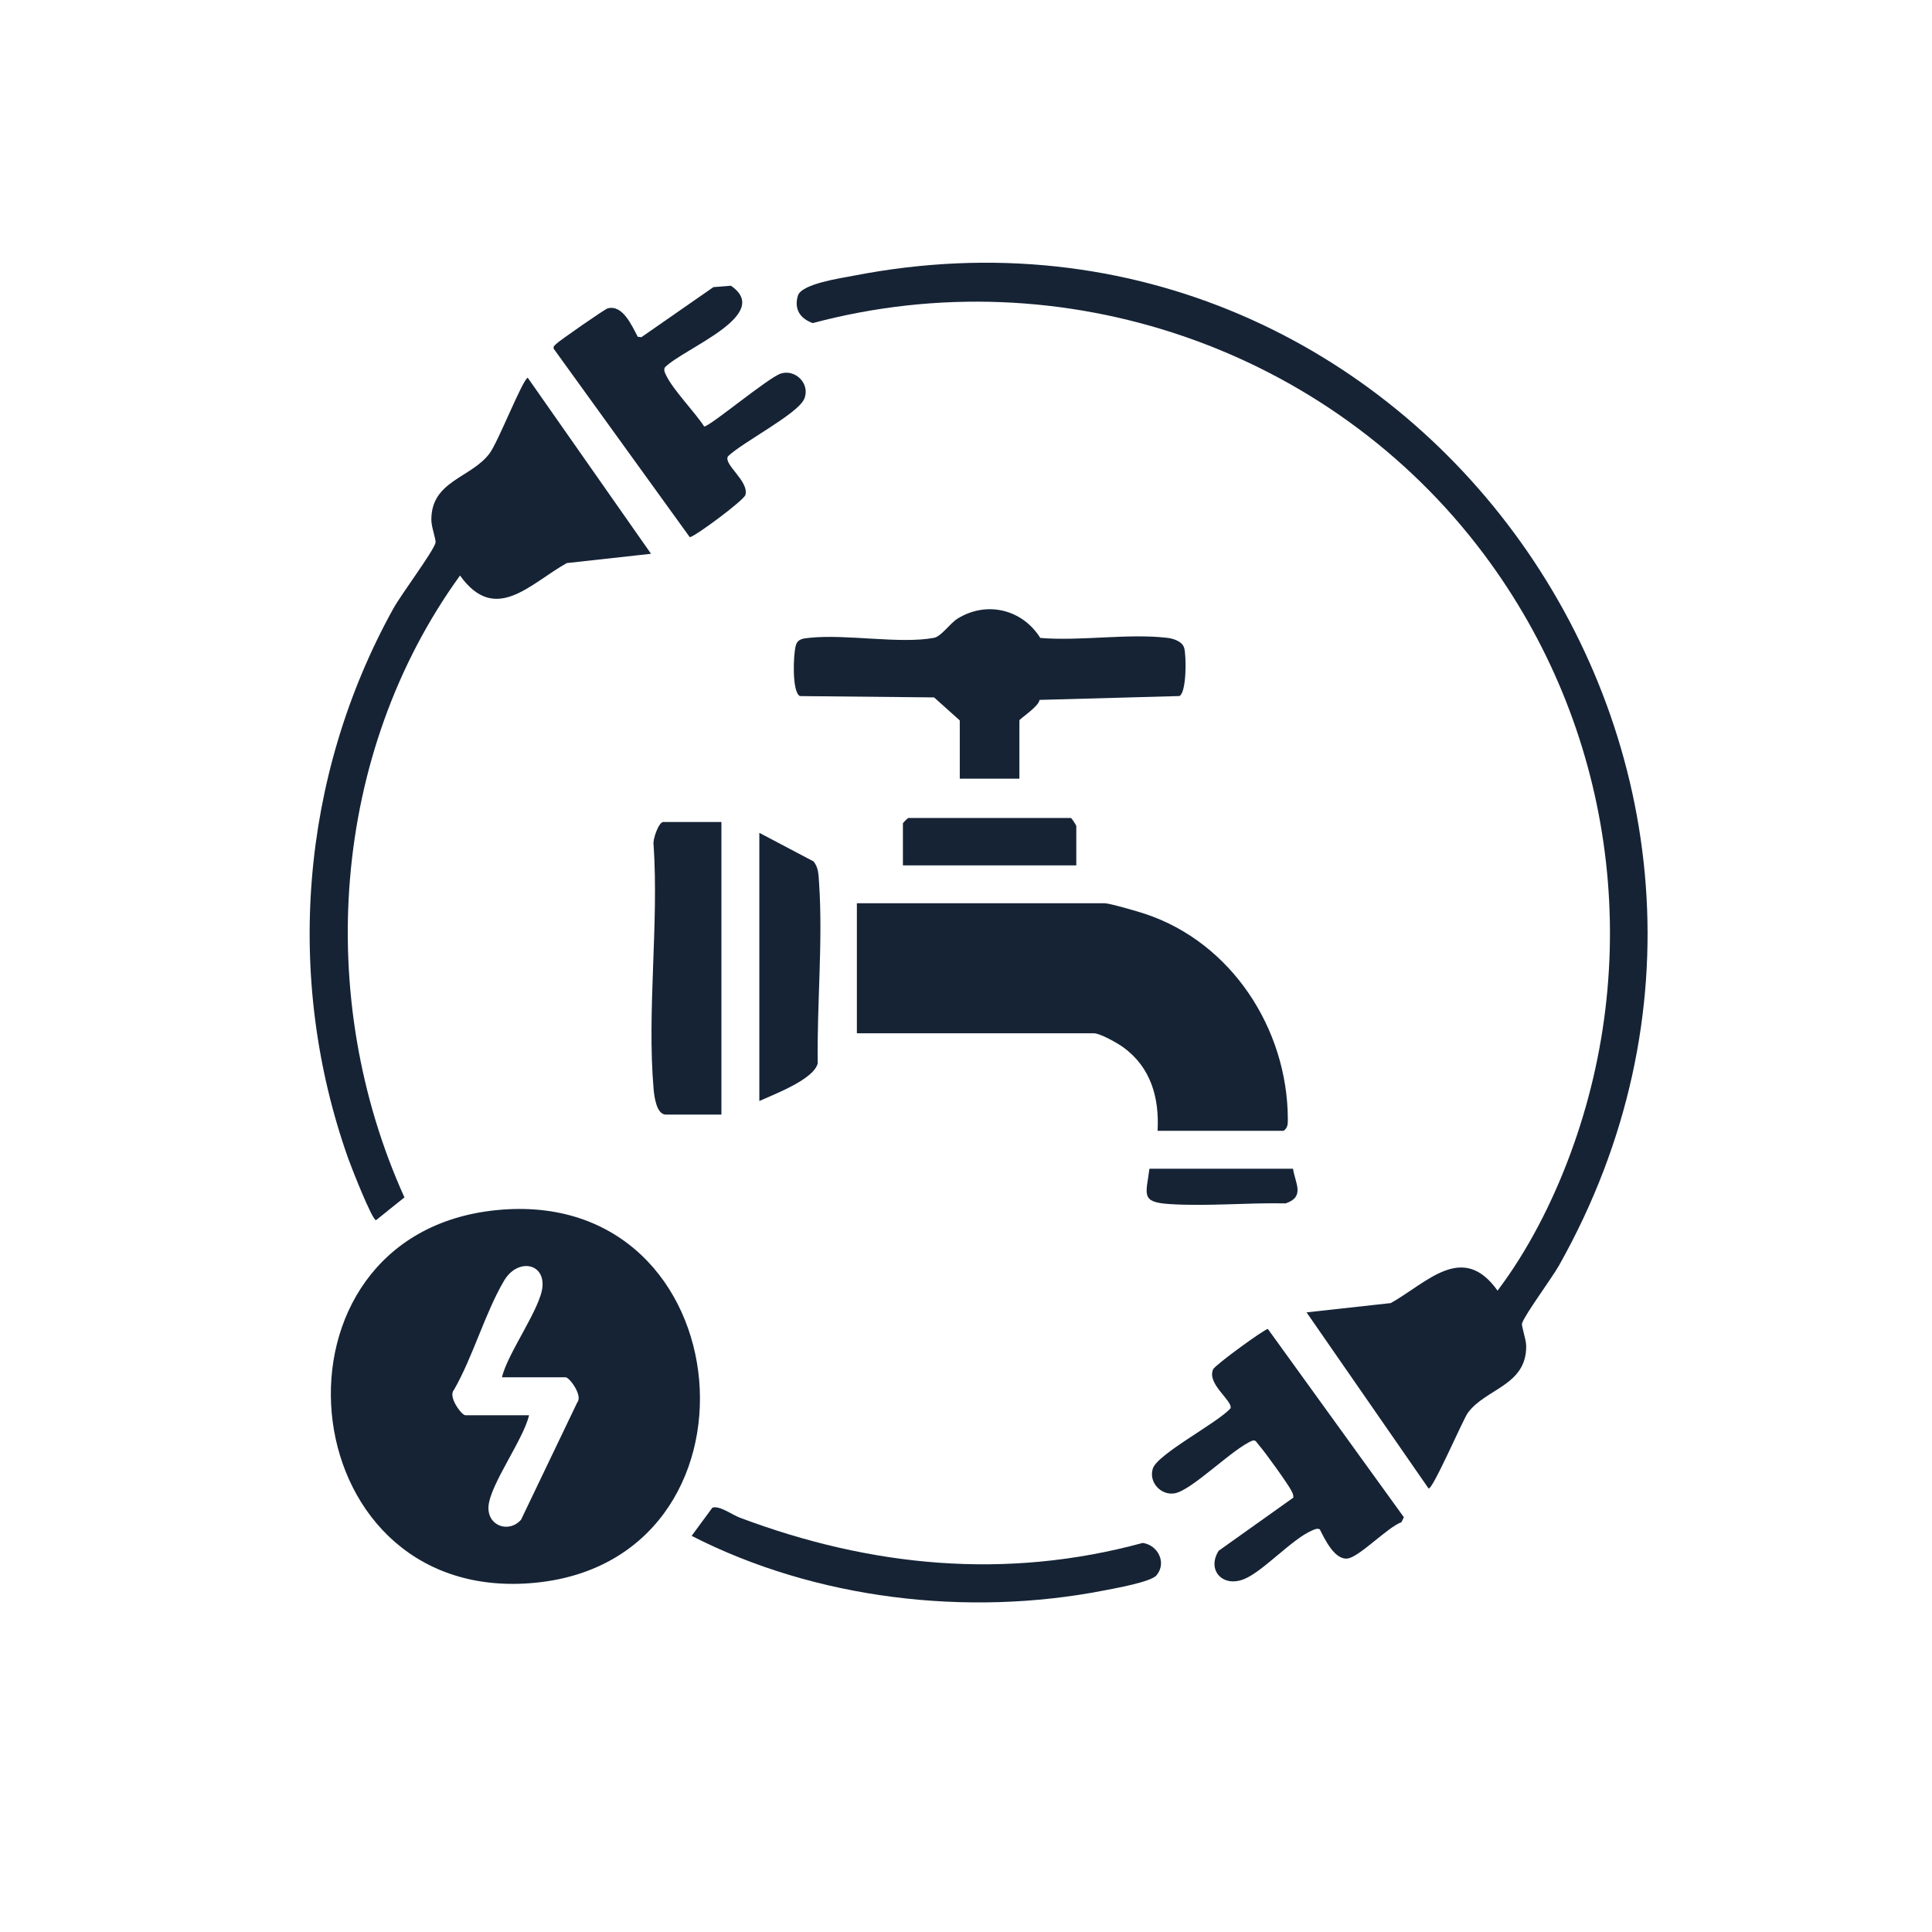
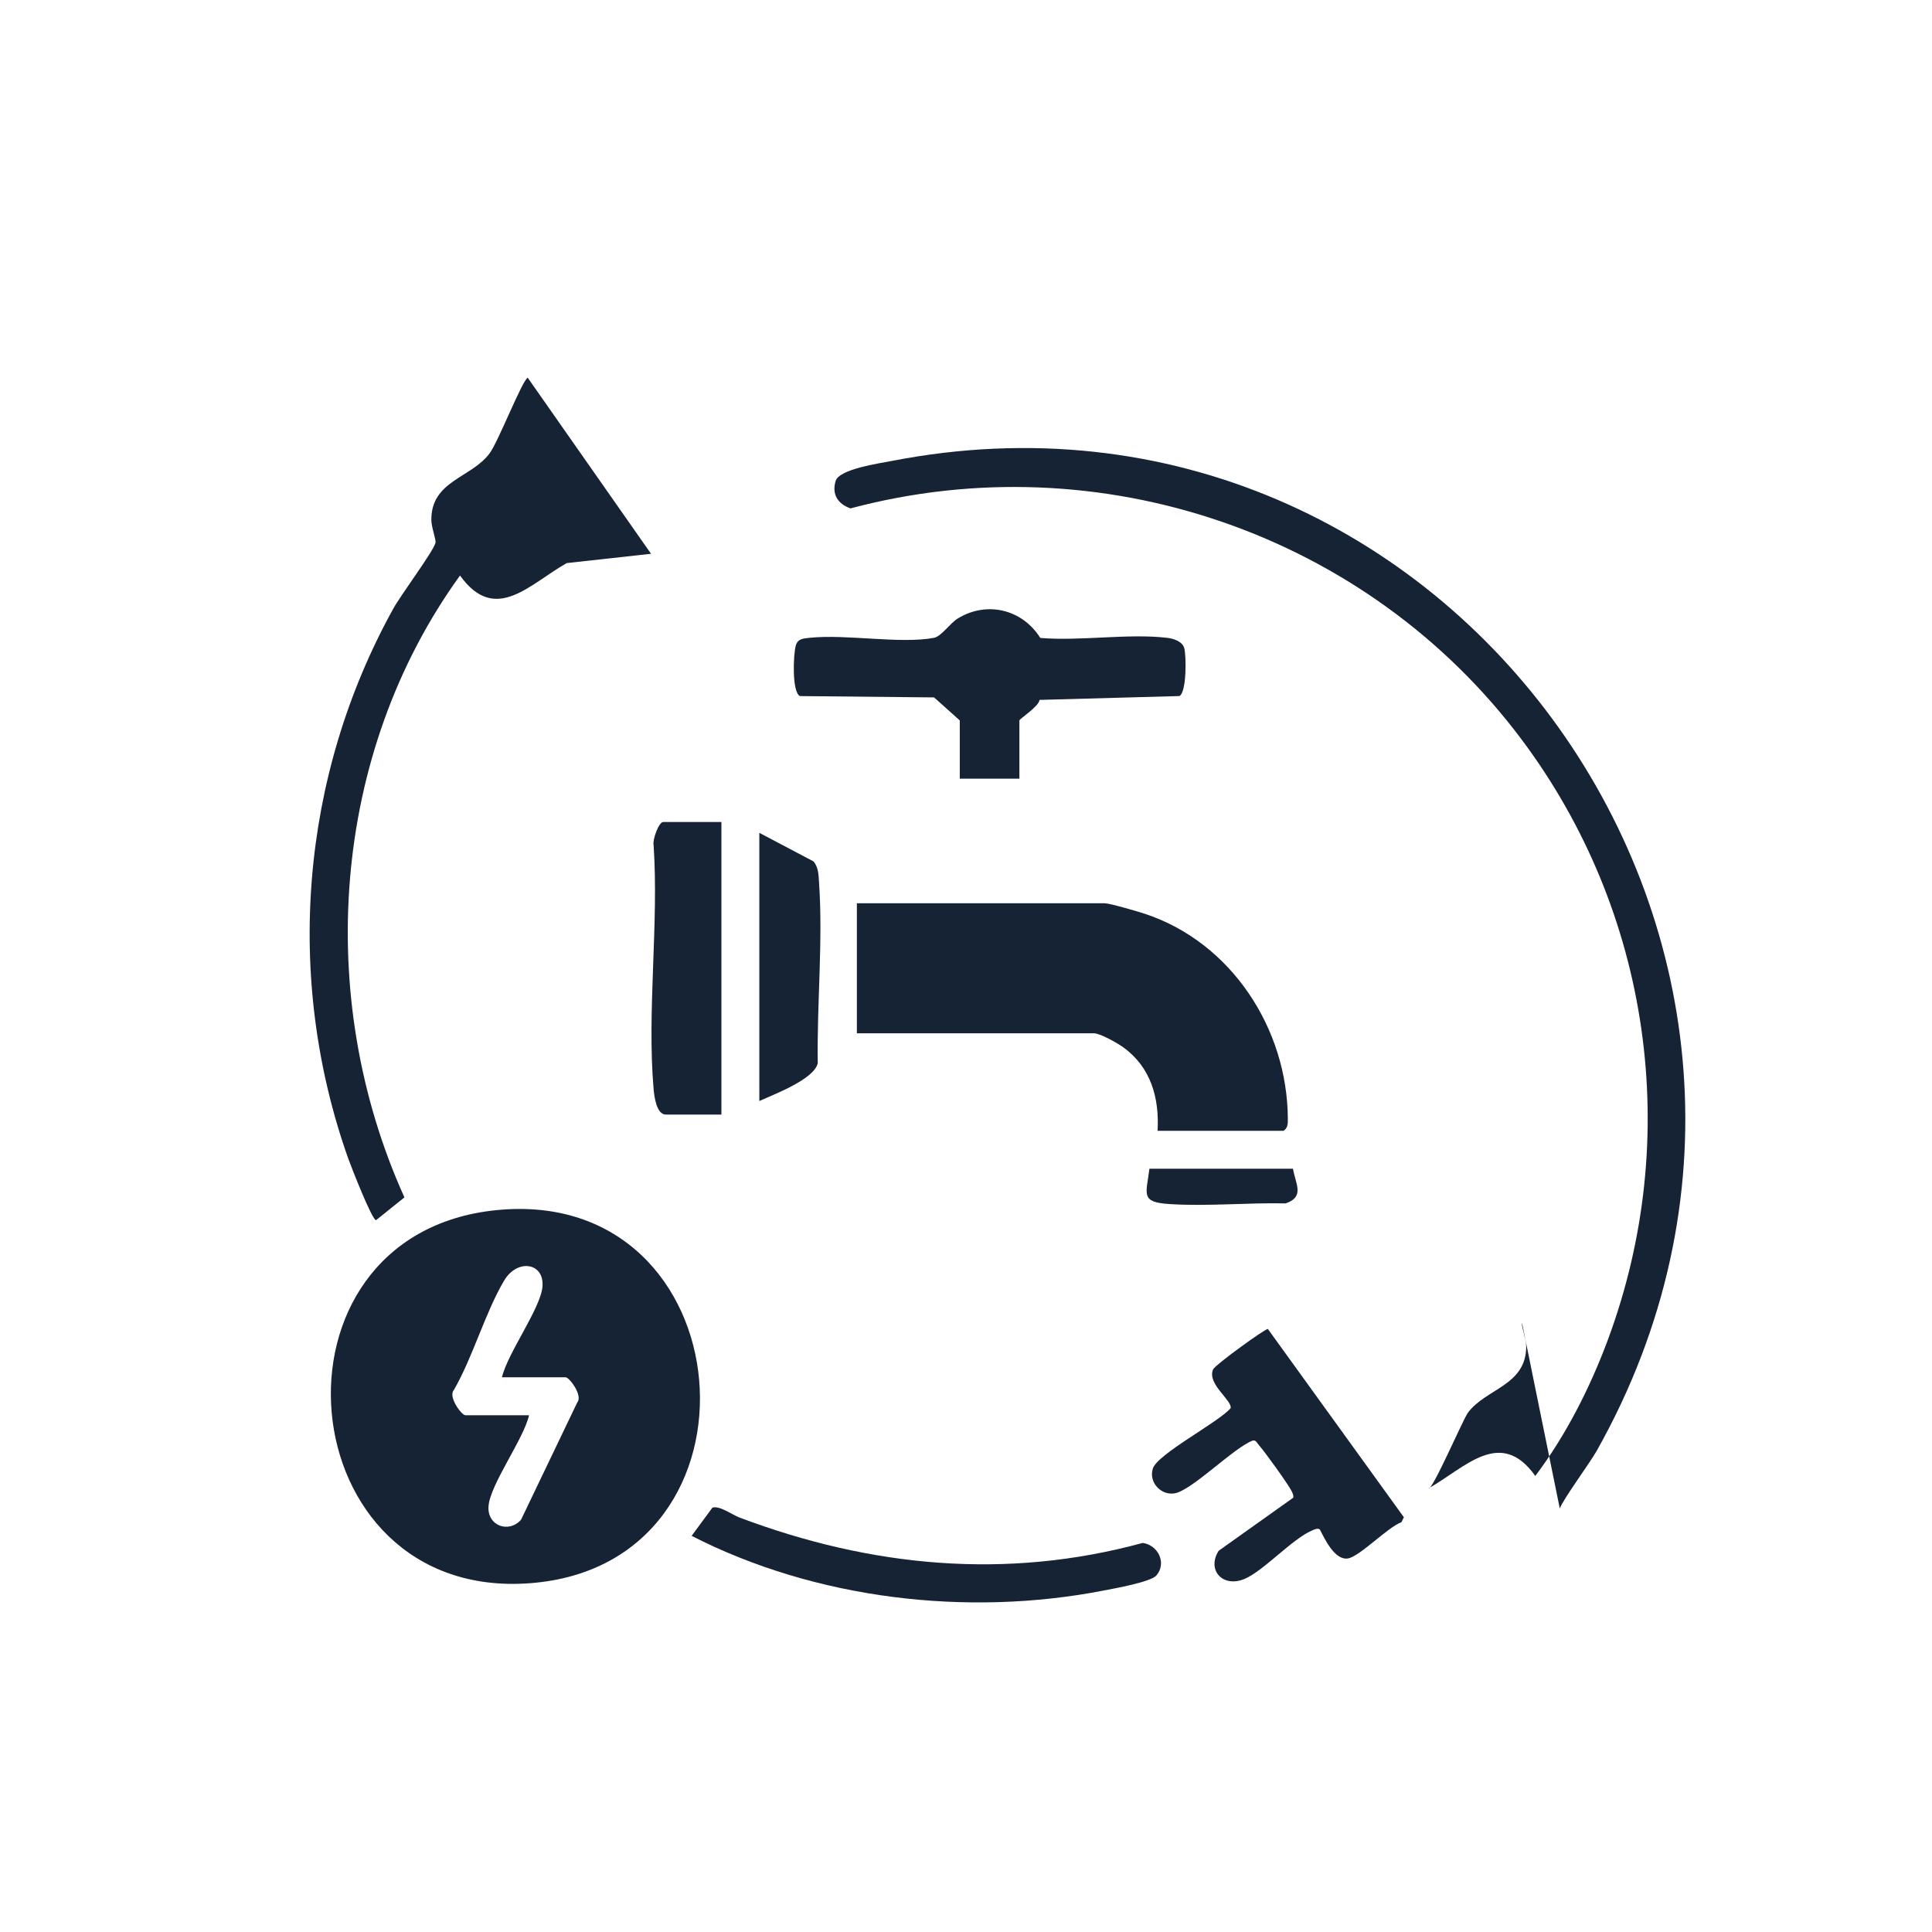
<svg xmlns="http://www.w3.org/2000/svg" id="Layer_1" version="1.1" viewBox="0 0 512 512">
  <defs>
    <style> .st0 { fill: #152335; } </style>
  </defs>
  <path class="st0" d="M131.45,320.71c-63.87,6.51-55.28,103.81,9.11,98.85,65.25-5.02,57.05-105.59-9.11-98.85ZM152.98,371.66l-14.89,31.07c-3.23,3.68-9,1.66-8.63-3.54.4-5.77,9.3-17.77,10.74-24.14h-16.87c-1.02,0-4.62-4.9-3.07-6.65,5.09-8.81,8.27-20.46,13.34-29.03,3.45-5.84,10.61-4.81,10.17,1.5-.4,5.76-9.3,17.77-10.74,24.13h16.87c1.02,0,4.62,4.9,3.08,6.66h0Z" />
-   <path class="st0" d="M403.36,350.64c-.24.8,1.09,4.16,1.1,6.12.04,10.44-10.65,11.17-15.45,17.63-1.28,1.72-9.45,20.73-10.44,20.05l-32.32-46.65,22.32-2.46c9.66-5.43,19.04-16.29,28.3-3.3,8.11-10.75,14.53-23.42,19.22-36.05,19.93-53.66,11.32-113.5-22.87-159.15-40.82-54.5-111.65-78.86-177.83-61.21-3.34-1.19-5-3.69-3.94-7.26.94-3.16,11.49-4.66,14.79-5.3,148.27-28.9,261.21,130.27,186.92,262.29-1.84,3.27-9.12,13.13-9.78,15.3h-.02Z" />
+   <path class="st0" d="M403.36,350.64c-.24.8,1.09,4.16,1.1,6.12.04,10.44-10.65,11.17-15.45,17.63-1.28,1.72-9.45,20.73-10.44,20.05c9.66-5.43,19.04-16.29,28.3-3.3,8.11-10.75,14.53-23.42,19.22-36.05,19.93-53.66,11.32-113.5-22.87-159.15-40.82-54.5-111.65-78.86-177.83-61.21-3.34-1.19-5-3.69-3.94-7.26.94-3.16,11.49-4.66,14.79-5.3,148.27-28.9,261.21,130.27,186.92,262.29-1.84,3.27-9.12,13.13-9.78,15.3h-.02Z" />
  <path class="st0" d="M340.15,299.68h-33.38c.49-8.76-1.79-16.85-9.1-22.14-1.54-1.11-6.12-3.71-7.78-3.71h-62.81v-34.46h65.69c1.29,0,9,2.24,10.79,2.85,22.83,7.63,37.61,30.43,37.73,54.23,0,1.3.04,2.46-1.14,3.23h0Z" />
  <path class="st0" d="M172.52,146.76l-22.31,2.46c-9.77,5.45-18.92,16.38-28.3,3.3-34.17,47.22-38.65,111.94-14.73,164.8l-7.53,6.04c-1.07-.03-6.6-14.2-7.36-16.32-17-47.92-12.66-101.26,11.9-145.68,2.13-3.86,10.43-14.89,11.21-17.46.24-.8-1.09-4.16-1.09-6.12-.04-10.42,10.55-11.07,15.44-17.64,2.3-3.09,8.63-19.34,10.1-20.04l32.67,46.65h0Z" />
  <path class="st0" d="M312.51,184.46l-37.03,1.02c-.16,1.76-5.33,5.03-5.33,5.44v15.44h-15.8v-15.44l-6.81-6.1-35.55-.35c-2.16-1.06-1.76-11.03-1.11-13.35.5-1.82,1.9-1.91,3.63-2.09,9.74-1.04,24.1,1.69,33.01,0,1.96-.37,4.19-3.84,6.34-5.15,7.68-4.68,17.06-2.41,21.83,5.18,10.63.89,23.23-1.24,33.61-.03,1.63.18,3.99.91,4.52,2.67.59,2,.68,11.83-1.29,12.78l-.02-.02Z" />
-   <path class="st0" d="M213.06,105.83c-1.81,3.95-16.42,11.46-20.13,15.09-1.34,2.12,5.62,6.55,4.61,10.25-.39,1.41-13.37,11.05-14.74,11.19l-36.05-49.92c-.21-.69.28-.9.64-1.29.61-.69,12.83-9.2,13.63-9.42,3.99-1.11,6.42,4.57,7.99,7.52l.96.11,19.09-13.27,4.63-.37c11.28,7.7-12.45,16.55-17.47,21.62-.4.69-.05,1.38.27,2.04,1.91,4,7.52,9.66,10.12,13.63,1.23.25,17.06-13.02,20.36-14.03,3.97-1.21,7.91,2.93,6.1,6.87v-.02Z" />
  <path class="st0" d="M372.03,402.11l-.64,1.29c-3.64,1.32-11.03,9.09-14.17,9.6-3.49.57-6.15-5.14-7.46-7.7-.66-.38-1.4.02-2.04.29-5.29,2.23-12.96,10.83-18,12.88-5.71,2.32-9.97-2.38-6.77-7.49l19.78-14.08c.1-.64-.16-1.15-.43-1.72-.81-1.7-7.22-10.61-8.65-12.17-.5-.54-.85-1.57-1.77-1.21-5.15,2.05-16.05,13.2-20.61,13.95-3.6.6-6.89-2.91-5.77-6.54,1.16-3.85,17.35-12.24,20.62-16.02.51-2.07-6.38-6.47-4.62-10.32.55-1.18,13.53-10.6,14.49-10.69l36.06,49.92h-.02Z" />
  <path class="st0" d="M191.18,217.84v77.54h-14.71c-2.52,0-3.1-4.92-3.26-6.8-1.78-20.63,1.41-43.76,0-64.66-.33-1.32,1.36-6.08,2.54-6.08h15.43Z" />
  <path class="st0" d="M306.47,417.49c-1.51,1.77-11.08,3.45-13.94,4.01-36.24,7.06-76.42,2.31-109.24-14.48l5.5-7.47c1.92-.62,5.2,1.87,7.22,2.63,34.76,13.08,70.6,16.58,106.83,6.71,4.07.59,6.41,5.31,3.63,8.6h0Z" />
  <path class="st0" d="M216.71,281.78c-1.02,4.27-11.44,8.16-15.48,10v-71.07l14.34,7.56c1.38,1.59,1.35,3.72,1.49,5.69,1.06,15.39-.59,32.29-.35,47.82Z" />
-   <path class="st0" d="M285.23,218.92v10.41h-45.95v-11.13c0-.12,1.11-1.27,1.45-1.43h43.06c.33.19,1.44,1.95,1.44,2.15Z" />
  <path class="st0" d="M340.71,318.91c-10.03-.22-20.79.82-30.75.18-7.76-.49-6.23-2.5-5.35-9.36h38.05c.6,3.86,3.24,7.45-1.95,9.18h0Z" />
</svg>